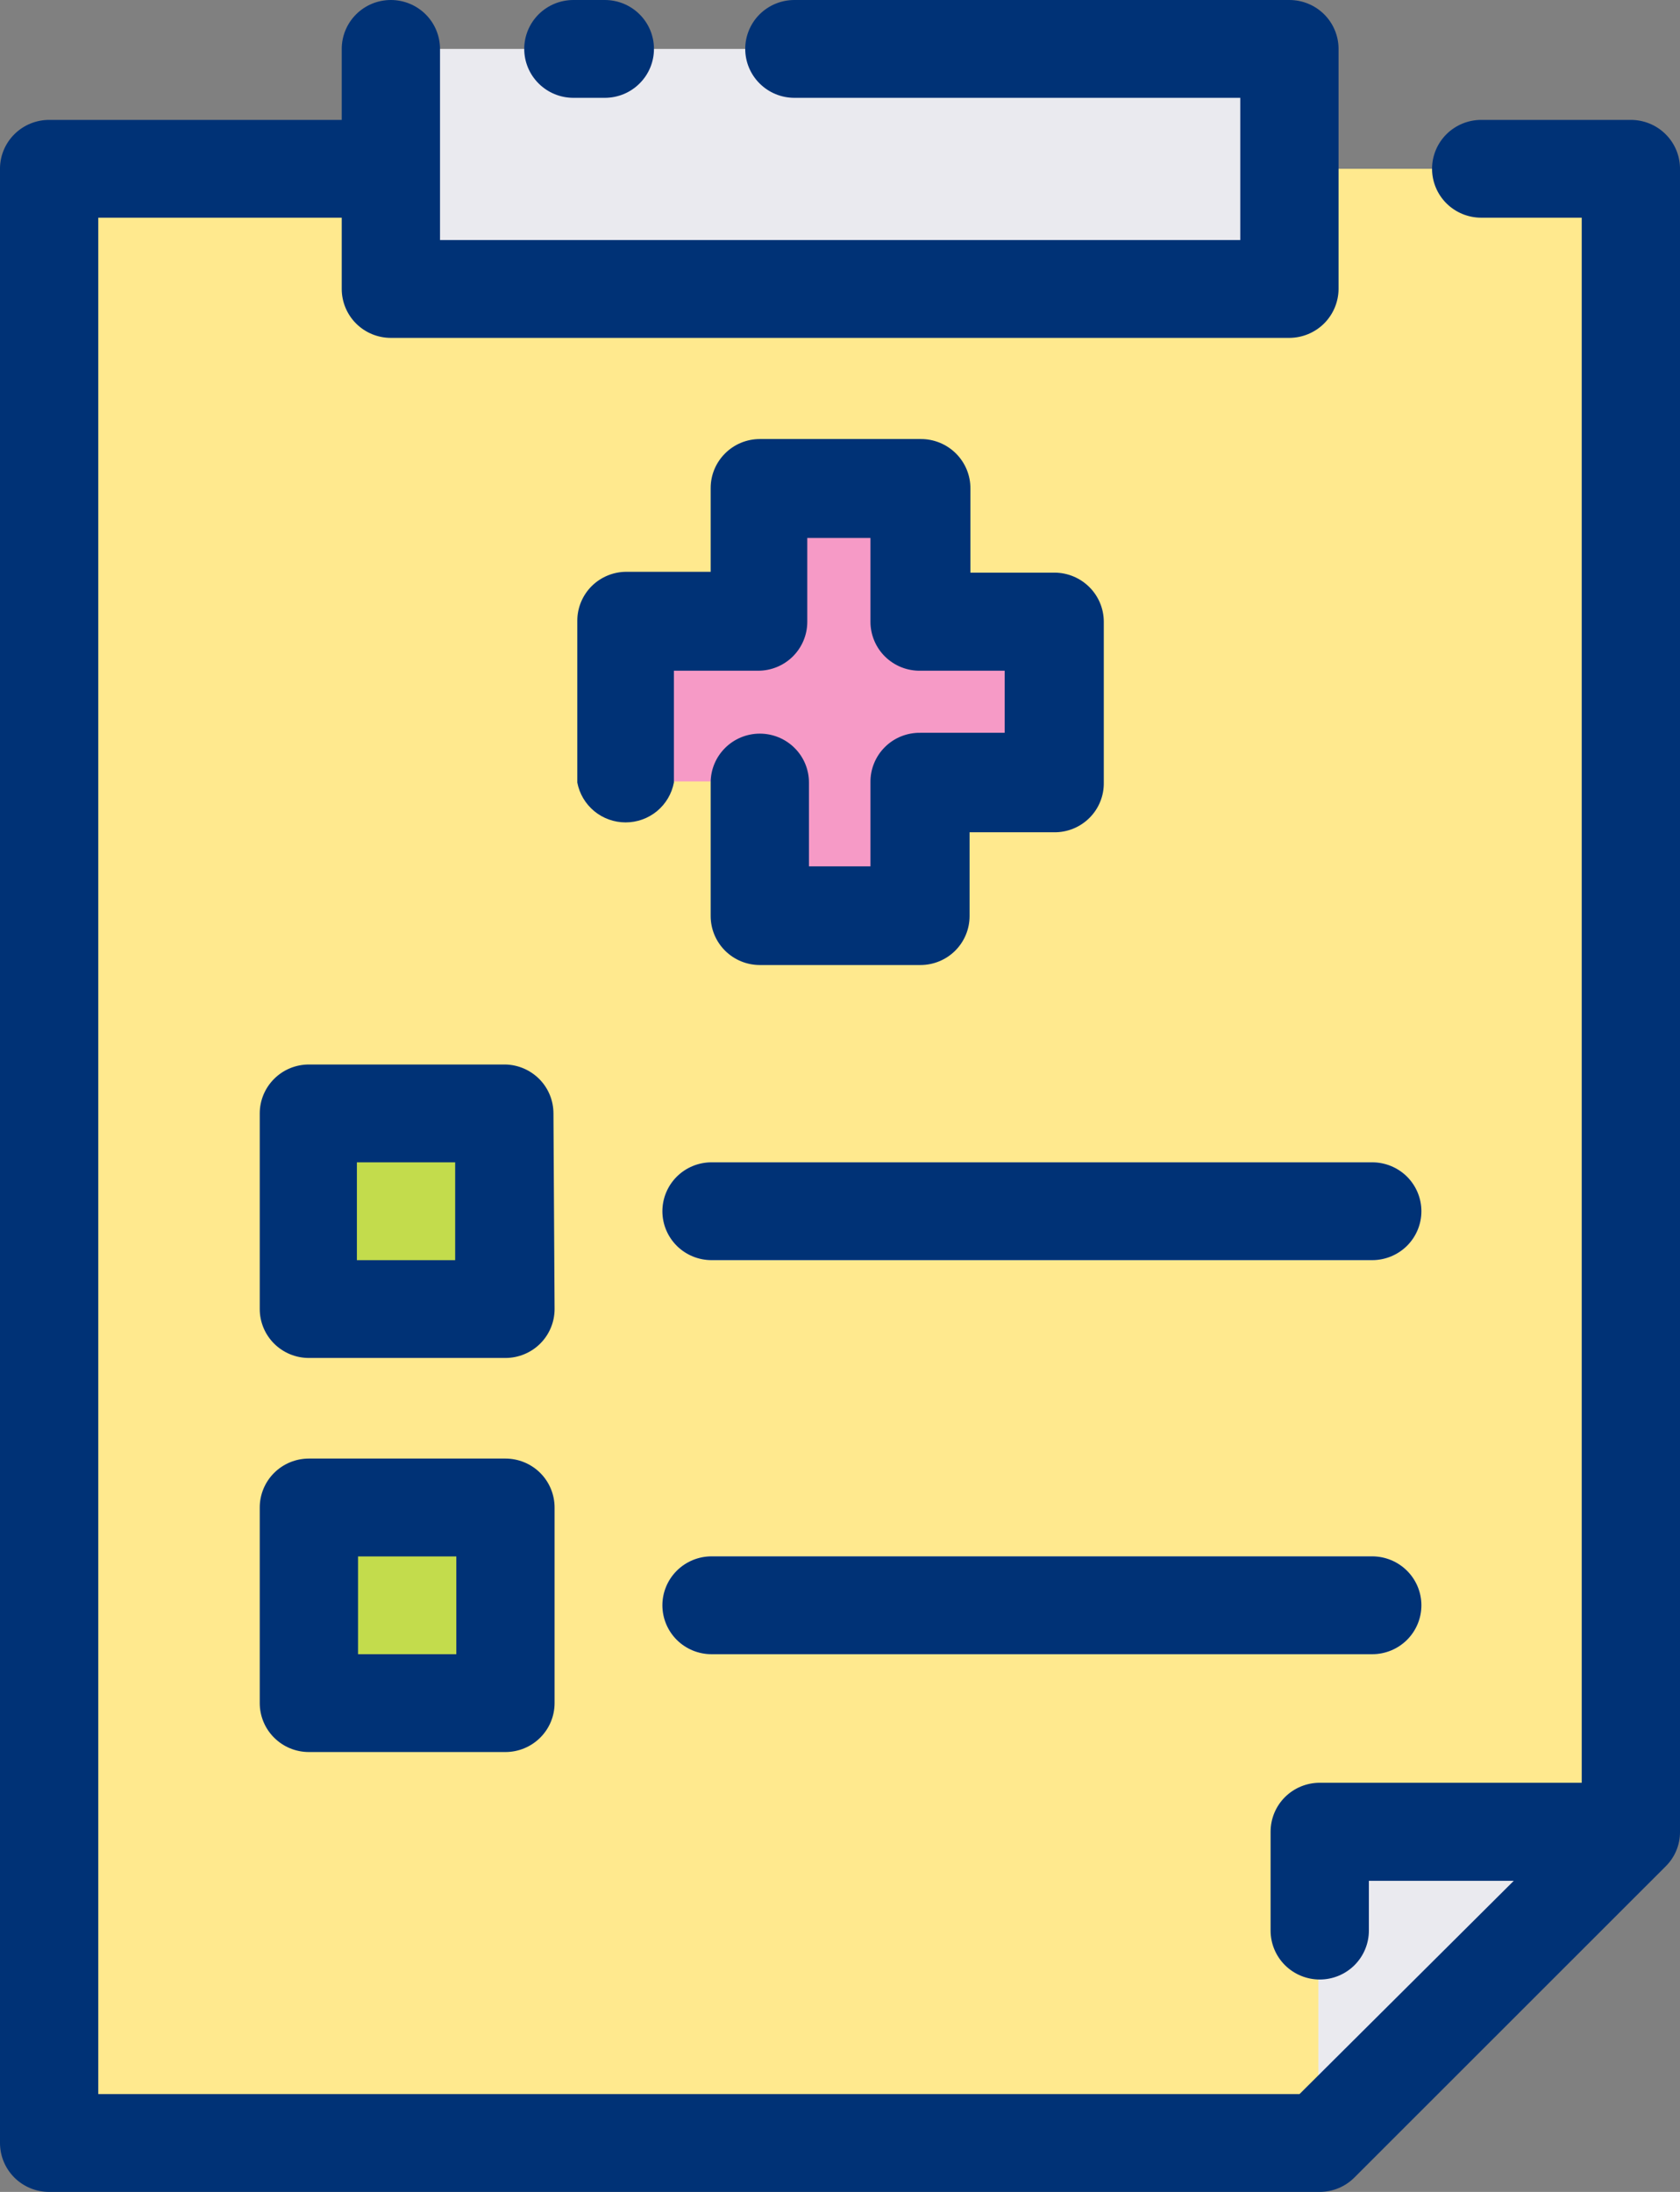
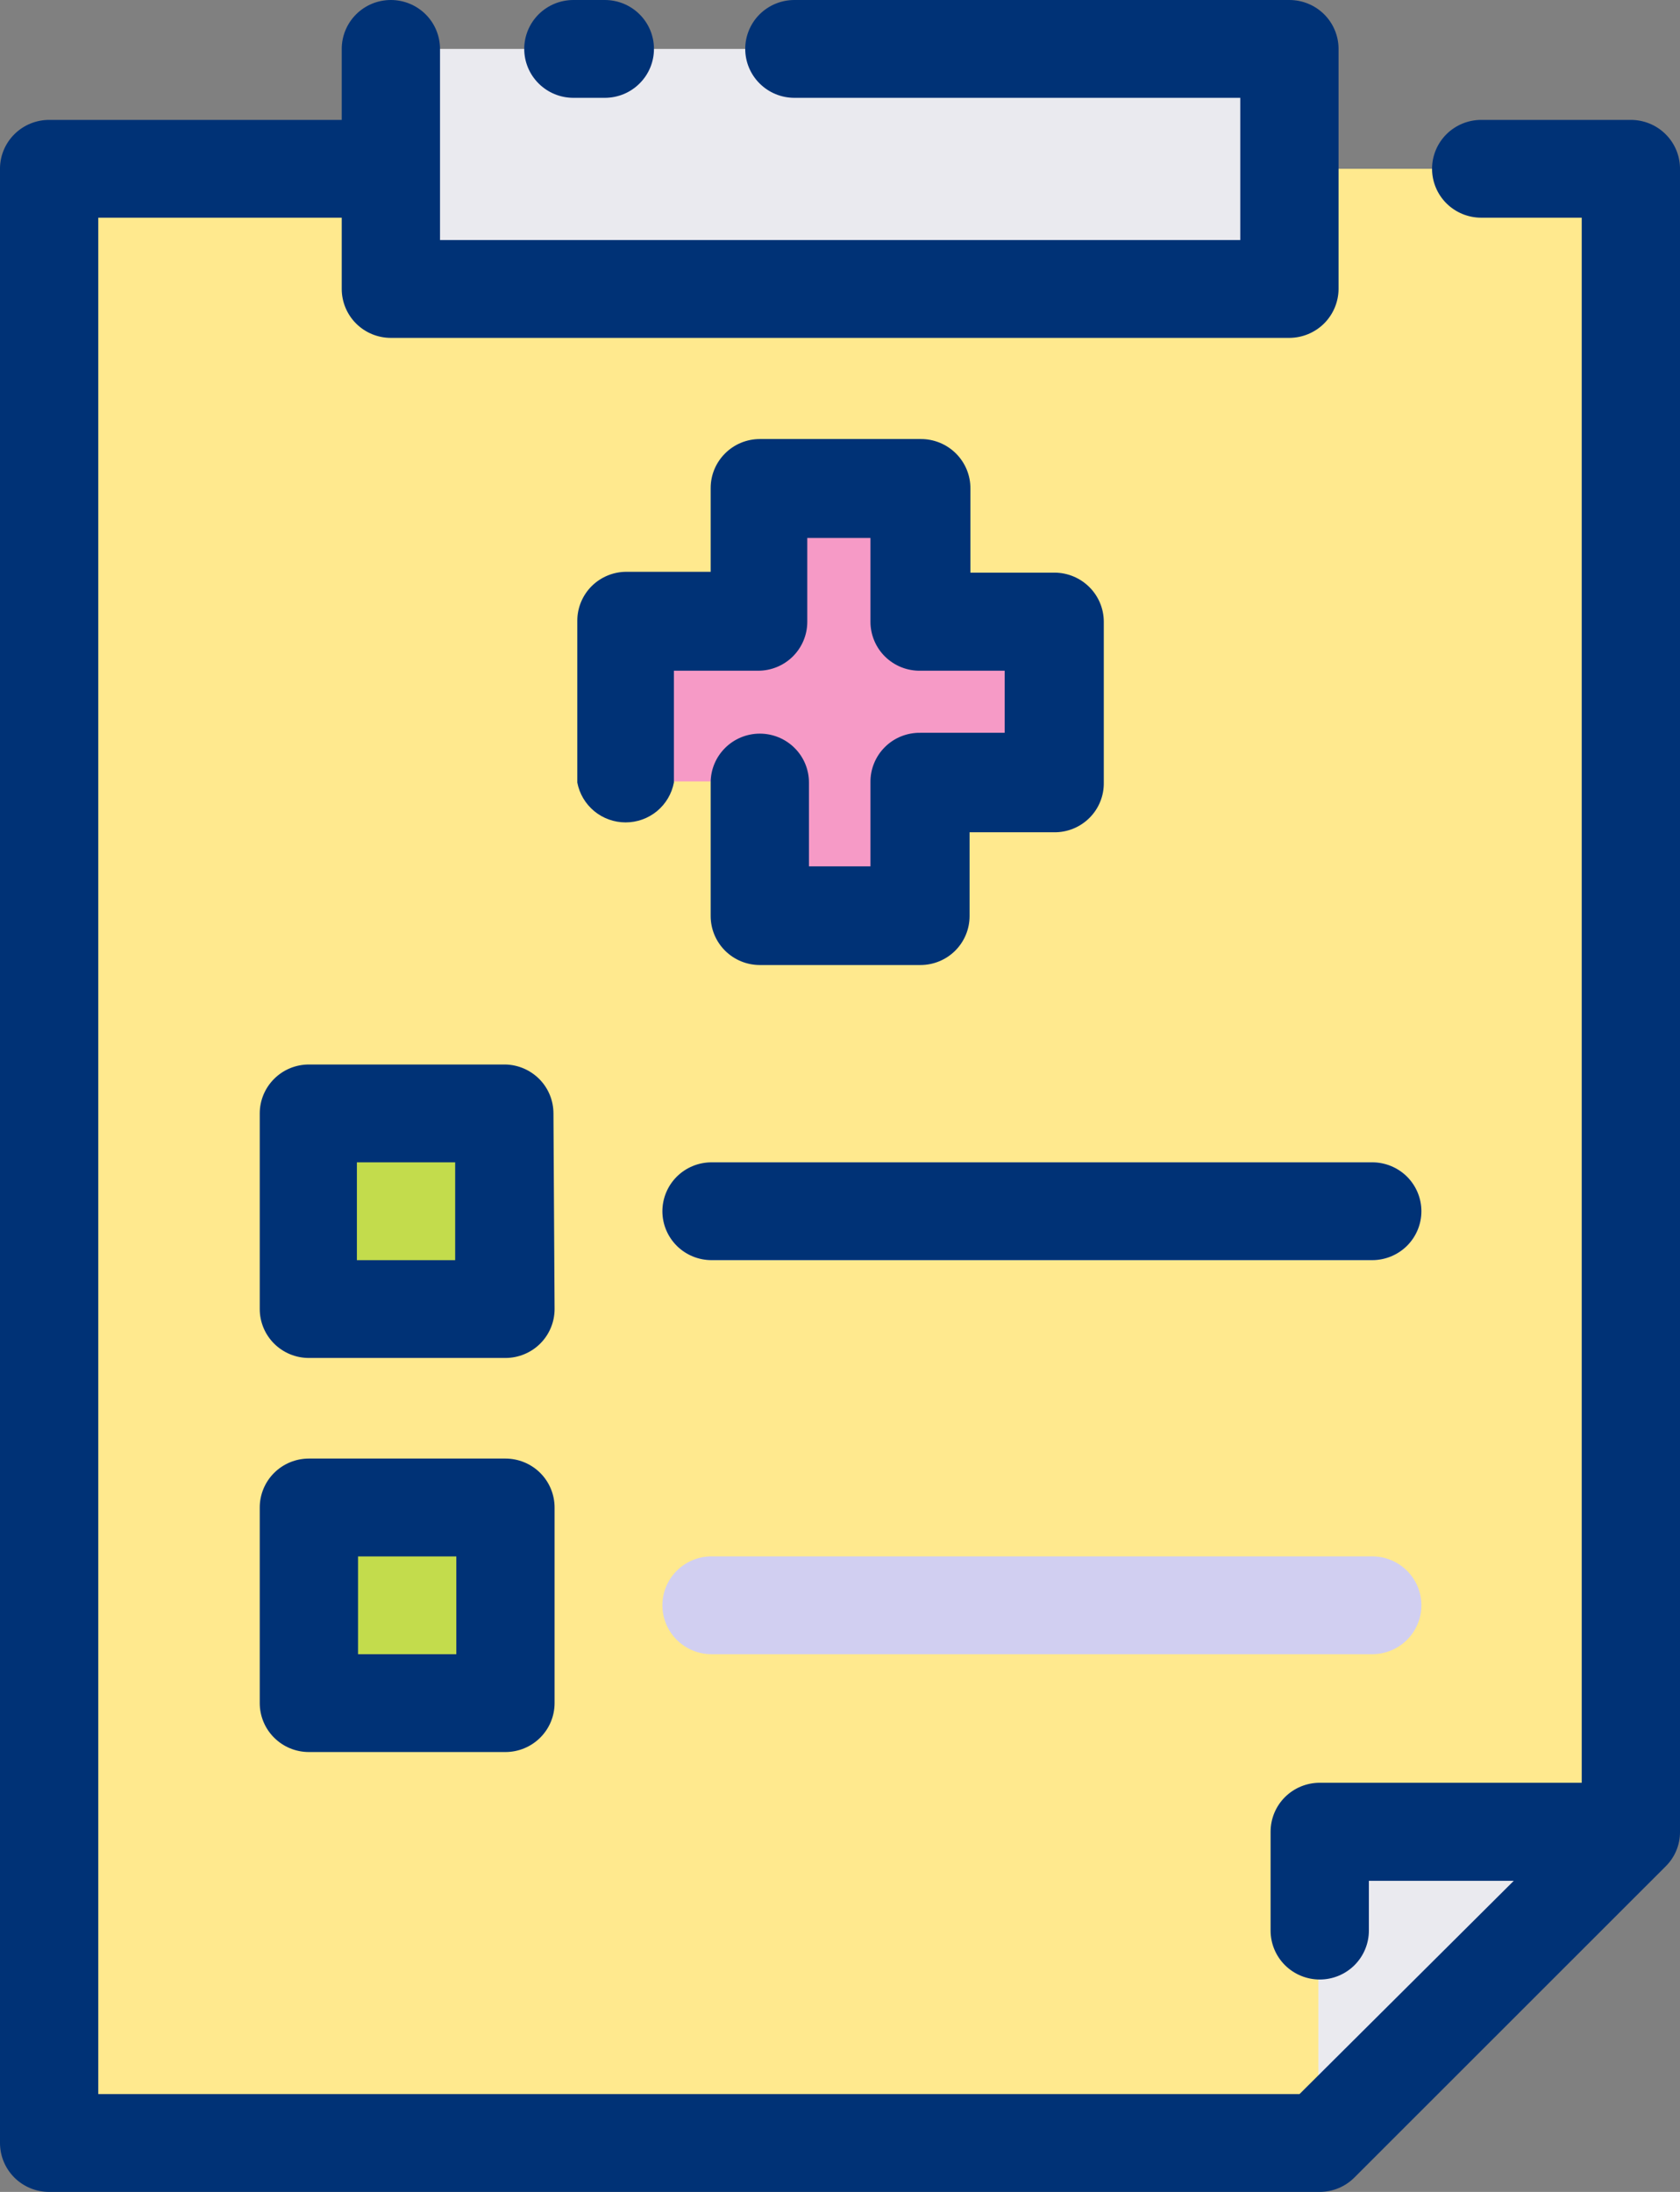
<svg xmlns="http://www.w3.org/2000/svg" width="46" height="60" viewBox="0 0 46 60" fill="none">
  <rect x="0" y="0" width="46" height="60" fill="#808080" stroke="none" />
  <g clip-path="url(#clip0_56_620)">
    <path d="M36.097 58.661H1.345V4.621H44.654V50.147L36.097 58.661Z" fill="#FFE98E" />
    <path d="M28.878 17.014H25.203V13.357H20.805V17.014H17.13V21.39H20.805V25.047H25.203V21.39H28.878V17.014Z" fill="#F69AC6" />
    <path d="M35.305 1.339H10.702V7.91H35.305V1.339Z" fill="#EAEAEF" />
    <path d="M36.097 50.147V58.654L44.654 50.147H36.097Z" fill="#EAEAEF" />
    <path d="M13.808 30.478H8.427V35.833H13.808V30.478Z" fill="#C3DC4C" />
    <path d="M13.808 41.265H8.427V46.62H13.808V41.265Z" fill="#C3DC4C" />
-     <path d="M19.482 34.494H37.573C37.93 34.494 38.272 34.353 38.525 34.102C38.777 33.851 38.919 33.511 38.919 33.156C38.919 32.801 38.777 32.46 38.525 32.209C38.272 31.958 37.93 31.817 37.573 31.817H19.482C19.126 31.817 18.783 31.958 18.531 32.209C18.279 32.46 18.137 32.801 18.137 33.156C18.137 33.511 18.279 33.851 18.531 34.102C18.783 34.353 19.126 34.494 19.482 34.494Z" fill="#D1CFF1" />
+     <path d="M19.482 34.494H37.573C37.93 34.494 38.272 34.353 38.525 34.102C38.777 33.851 38.919 33.511 38.919 33.156C38.919 32.801 38.777 32.46 38.525 32.209C38.272 31.958 37.93 31.817 37.573 31.817H19.482C18.279 32.46 18.137 32.801 18.137 33.156C18.137 33.511 18.279 33.851 18.531 34.102C18.783 34.353 19.126 34.494 19.482 34.494Z" fill="#D1CFF1" />
    <path d="M37.573 42.603H19.482C19.126 42.603 18.783 42.745 18.531 42.996C18.279 43.247 18.137 43.587 18.137 43.942C18.137 44.297 18.279 44.638 18.531 44.889C18.783 45.14 19.126 45.281 19.482 45.281H37.573C37.93 45.281 38.272 45.14 38.525 44.889C38.777 44.638 38.919 44.297 38.919 43.942C38.919 43.587 38.777 43.247 38.525 42.996C38.272 42.745 37.93 42.603 37.573 42.603Z" fill="#D1CFF1" />
    <path d="M44.654 3.282H40.557C40.2 3.282 39.858 3.423 39.605 3.674C39.353 3.925 39.211 4.266 39.211 4.621C39.211 4.976 39.353 5.316 39.605 5.567C39.858 5.818 40.2 5.959 40.557 5.959H43.309V48.8H36.136C35.779 48.8 35.437 48.941 35.184 49.192C34.932 49.443 34.79 49.784 34.79 50.139V52.847C34.79 53.202 34.932 53.543 35.184 53.794C35.437 54.045 35.779 54.186 36.136 54.186C36.493 54.186 36.835 54.045 37.087 53.794C37.339 53.543 37.481 53.202 37.481 52.847V51.485H41.448L35.582 57.322H2.691V5.959H9.357V7.91C9.357 8.265 9.499 8.606 9.751 8.857C10.003 9.108 10.345 9.249 10.702 9.249H35.305C35.662 9.247 36.003 9.105 36.255 8.855C36.506 8.604 36.649 8.265 36.651 7.91V1.339C36.651 0.984 36.509 0.643 36.257 0.392C36.004 0.141 35.662 0 35.305 0H21.751C21.394 0 21.052 0.141 20.799 0.392C20.547 0.643 20.405 0.984 20.405 1.339C20.405 1.694 20.547 2.034 20.799 2.285C21.052 2.537 21.394 2.678 21.751 2.678H33.96V6.571H12.048V1.339C12.048 0.984 11.906 0.643 11.654 0.392C11.401 0.141 11.059 0 10.702 0C10.345 0 10.003 0.141 9.751 0.392C9.499 0.643 9.357 0.984 9.357 1.339V3.282H1.345C0.994 3.282 0.656 3.419 0.405 3.663C0.153 3.908 0.008 4.24 0 4.59L0 58.661C0 59.016 0.142 59.357 0.394 59.608C0.646 59.859 0.989 60 1.345 60H36.136C36.313 59.999 36.489 59.964 36.652 59.896C36.816 59.828 36.964 59.728 37.089 59.602L45.608 51.088C45.733 50.965 45.832 50.818 45.899 50.656C45.967 50.495 46.001 50.322 46 50.147V4.59C45.992 4.24 45.847 3.908 45.595 3.663C45.344 3.419 45.006 3.282 44.654 3.282Z" fill="#003276" />
    <path d="M25.203 12.018H20.805C20.448 12.018 20.106 12.159 19.854 12.411C19.601 12.662 19.459 13.002 19.459 13.357V15.652H17.153C16.796 15.652 16.454 15.793 16.201 16.044C15.949 16.295 15.807 16.636 15.807 16.991V21.42C15.865 21.727 16.029 22.004 16.271 22.204C16.512 22.403 16.816 22.512 17.13 22.512C17.444 22.512 17.747 22.403 17.989 22.204C18.23 22.004 18.394 21.727 18.452 21.42V18.36H20.759C21.116 18.36 21.458 18.219 21.71 17.968C21.962 17.717 22.104 17.377 22.104 17.022V14.726H23.834V17.022C23.834 17.199 23.87 17.375 23.939 17.539C24.008 17.703 24.109 17.852 24.236 17.976C24.364 18.101 24.515 18.199 24.681 18.265C24.847 18.331 25.024 18.363 25.203 18.36H27.509V20.059H25.203C25.022 20.056 24.843 20.089 24.675 20.156C24.508 20.223 24.356 20.323 24.228 20.451C24.1 20.578 24 20.729 23.932 20.896C23.864 21.062 23.831 21.241 23.834 21.42V23.715H22.15V21.42C22.15 21.065 22.009 20.725 21.756 20.474C21.504 20.223 21.162 20.082 20.805 20.082C20.448 20.082 20.106 20.223 19.854 20.474C19.601 20.725 19.459 21.065 19.459 21.42V25.077C19.459 25.432 19.601 25.773 19.854 26.024C20.106 26.275 20.448 26.416 20.805 26.416H25.203C25.559 26.416 25.902 26.275 26.154 26.024C26.406 25.773 26.548 25.432 26.548 25.077V22.782H28.855C29.035 22.785 29.215 22.752 29.382 22.685C29.549 22.617 29.702 22.517 29.829 22.39C29.957 22.263 30.058 22.112 30.125 21.945C30.193 21.779 30.226 21.6 30.223 21.42V17.014C30.221 16.66 30.079 16.32 29.827 16.07C29.575 15.819 29.234 15.677 28.878 15.675H26.571V13.38C26.573 13.201 26.539 13.023 26.471 12.857C26.403 12.691 26.302 12.54 26.175 12.413C26.047 12.286 25.896 12.186 25.729 12.118C25.562 12.05 25.383 12.016 25.203 12.018Z" fill="#003276" />
    <path d="M15.7 2.678H16.561C16.918 2.678 17.26 2.537 17.512 2.285C17.765 2.034 17.906 1.694 17.906 1.339C17.906 0.984 17.765 0.643 17.512 0.392C17.26 0.141 16.918 0 16.561 0H15.7C15.343 0 15.001 0.141 14.748 0.392C14.496 0.643 14.354 0.984 14.354 1.339C14.354 1.694 14.496 2.034 14.748 2.285C15.001 2.537 15.343 2.678 15.7 2.678Z" fill="#003276" />
    <path d="M15.154 30.478C15.154 30.128 15.017 29.792 14.771 29.542C14.525 29.292 14.191 29.147 13.839 29.139H8.457C8.1 29.139 7.758 29.28 7.506 29.532C7.254 29.783 7.112 30.123 7.112 30.478V35.833C7.112 36.188 7.254 36.529 7.506 36.78C7.758 37.031 8.1 37.172 8.457 37.172H13.839C14.196 37.172 14.538 37.031 14.791 36.78C15.043 36.529 15.185 36.188 15.185 35.833L15.154 30.478ZM12.463 34.495H9.772V31.817H12.463V34.495Z" fill="#003276" />
    <path d="M18.137 33.156C18.137 33.511 18.279 33.851 18.531 34.102C18.783 34.353 19.126 34.494 19.482 34.494H37.573C37.93 34.494 38.272 34.353 38.525 34.102C38.777 33.851 38.919 33.511 38.919 33.156C38.919 32.801 38.777 32.46 38.525 32.209C38.272 31.958 37.93 31.817 37.573 31.817H19.482C19.126 31.817 18.783 31.958 18.531 32.209C18.279 32.46 18.137 32.801 18.137 33.156Z" fill="#003276" />
    <path d="M13.839 39.926H8.457C8.1 39.926 7.758 40.067 7.506 40.318C7.254 40.569 7.112 40.91 7.112 41.265V46.62C7.112 46.975 7.254 47.316 7.506 47.566C7.758 47.818 8.1 47.959 8.457 47.959H13.839C14.196 47.959 14.538 47.818 14.791 47.566C15.043 47.316 15.185 46.975 15.185 46.62V41.265C15.185 40.91 15.043 40.569 14.791 40.318C14.538 40.067 14.196 39.926 13.839 39.926ZM12.494 45.281H9.803V42.604H12.494V45.281Z" fill="#003276" />
-     <path d="M37.573 42.603H19.482C19.126 42.603 18.783 42.745 18.531 42.996C18.279 43.247 18.137 43.587 18.137 43.942C18.137 44.297 18.279 44.638 18.531 44.889C18.783 45.14 19.126 45.281 19.482 45.281H37.573C37.93 45.281 38.272 45.14 38.525 44.889C38.777 44.638 38.919 44.297 38.919 43.942C38.919 43.587 38.777 43.247 38.525 42.996C38.272 42.745 37.93 42.603 37.573 42.603Z" fill="#003276" />
  </g>
  <defs>
    <clipPath id="clip0_56_620">
      <rect width="46" height="60" fill="white" />
    </clipPath>
  </defs>
</svg>